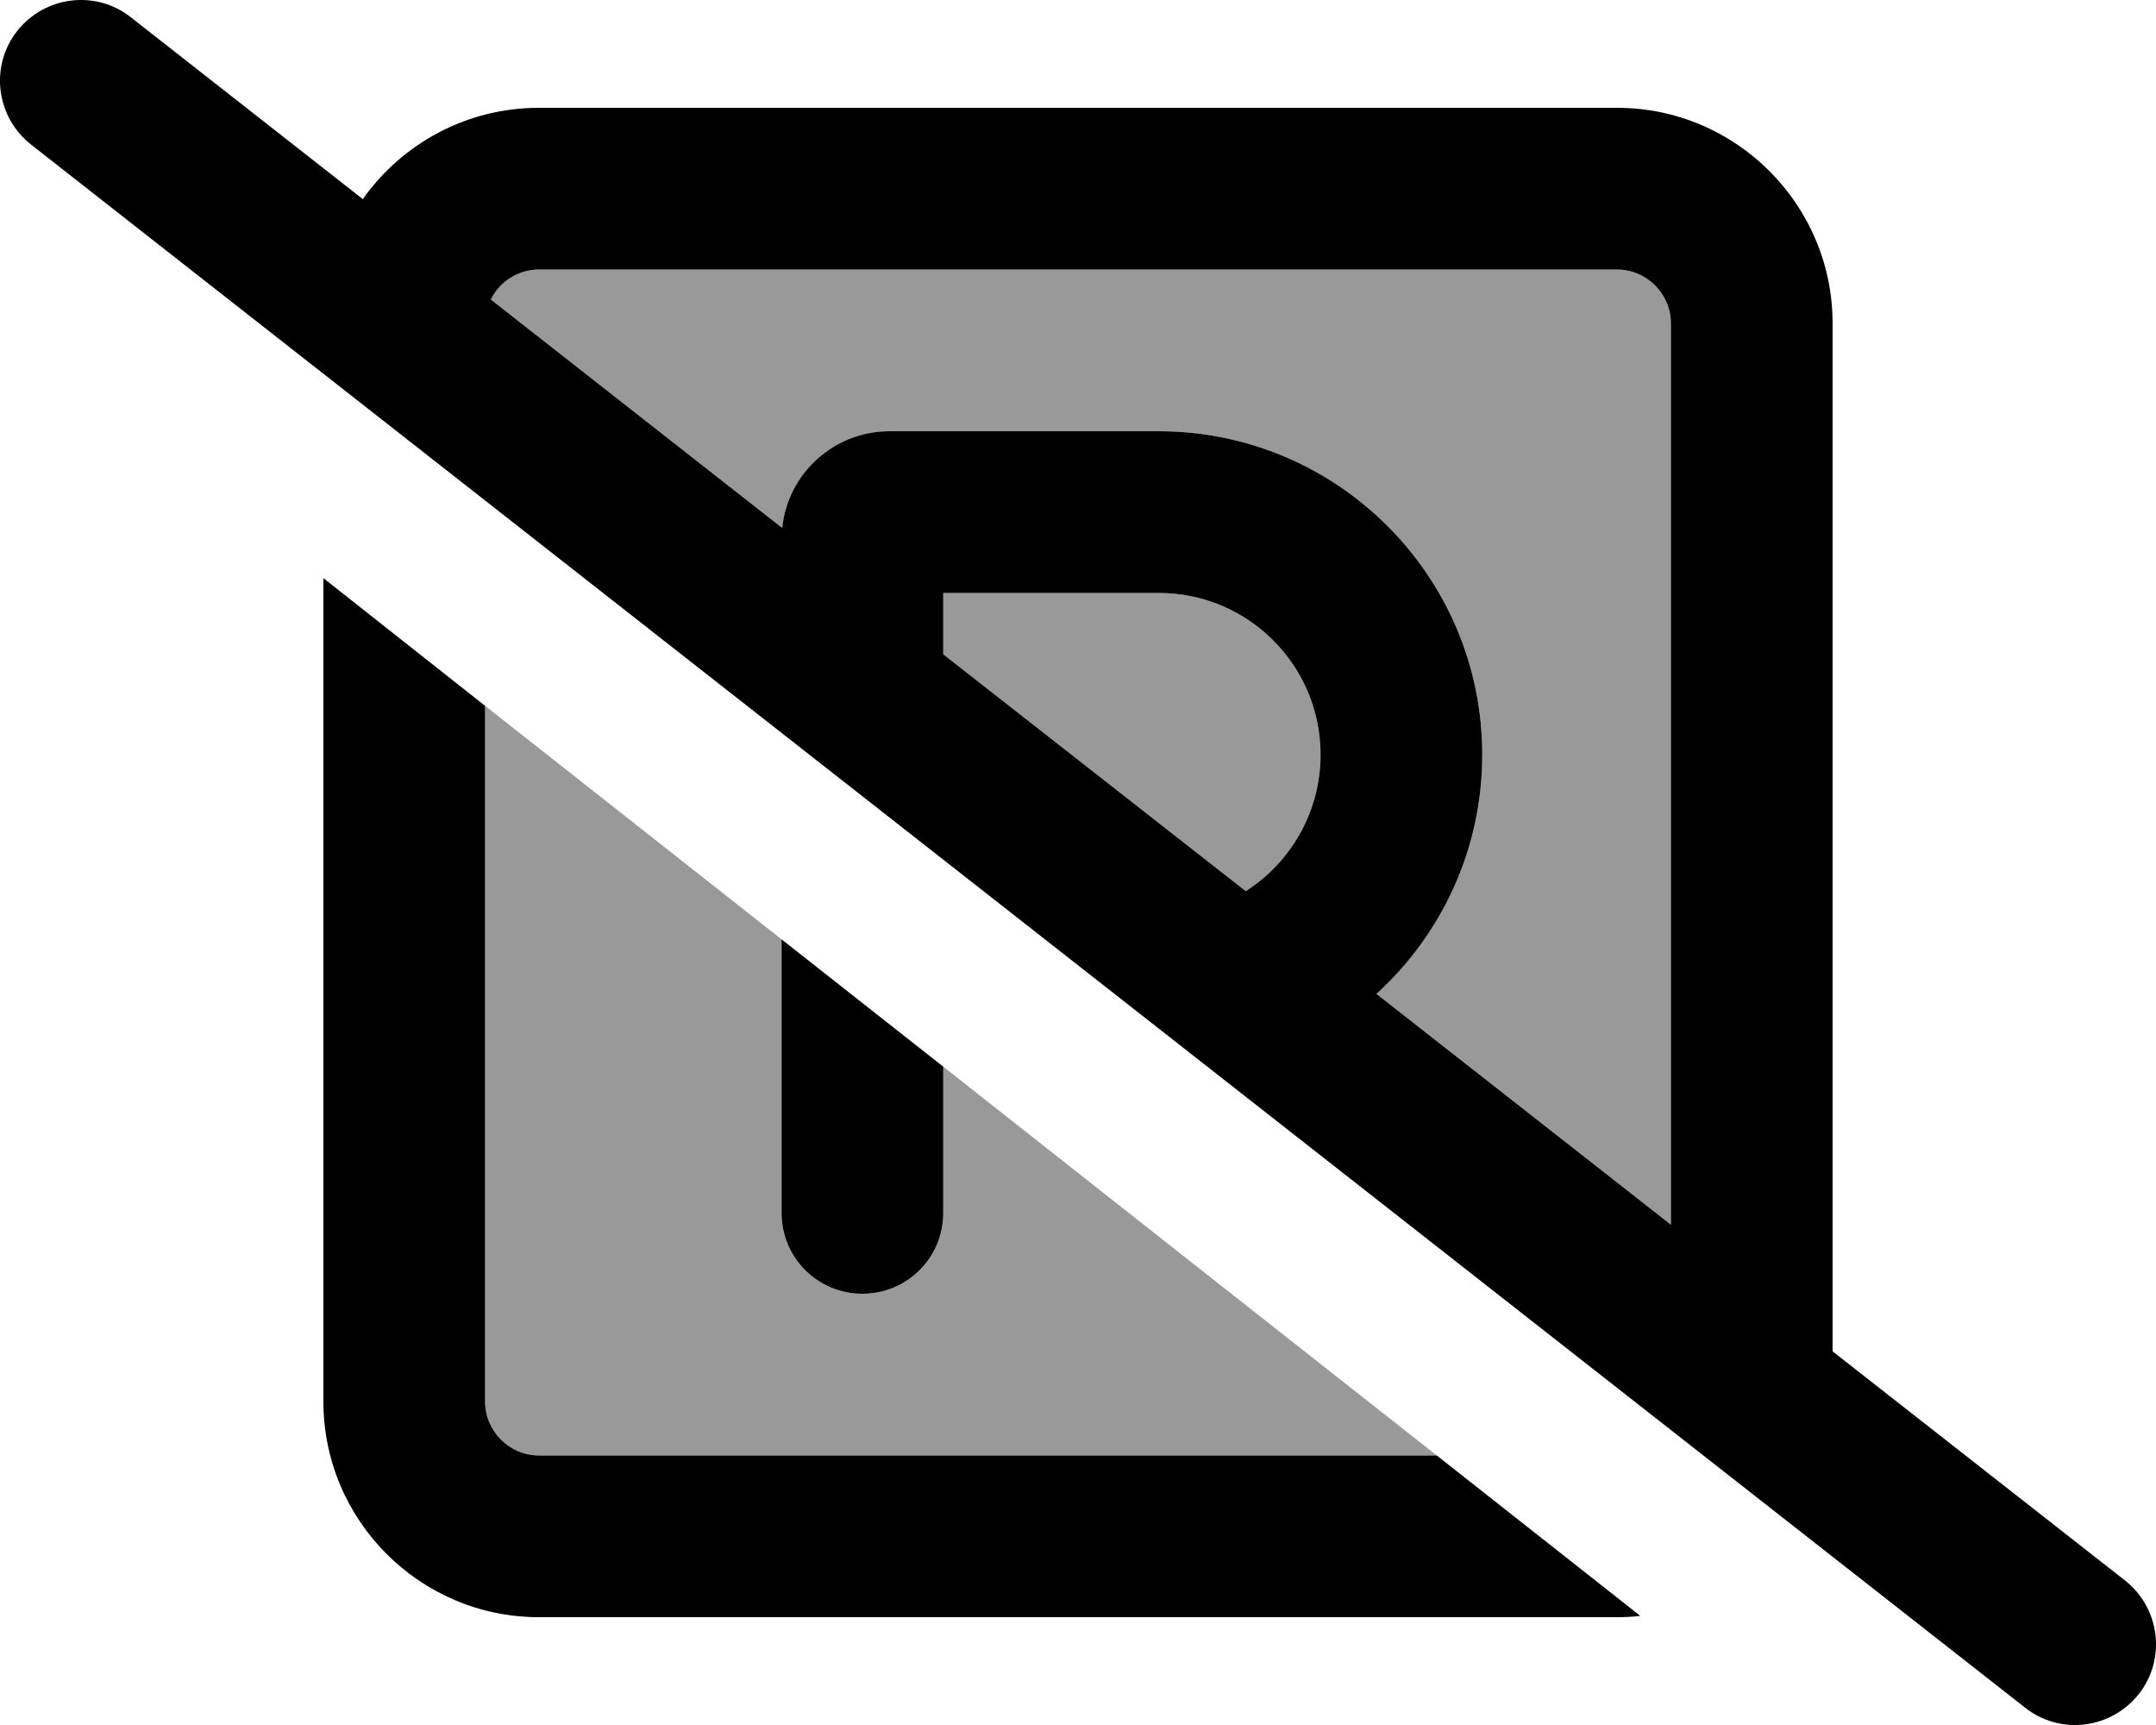
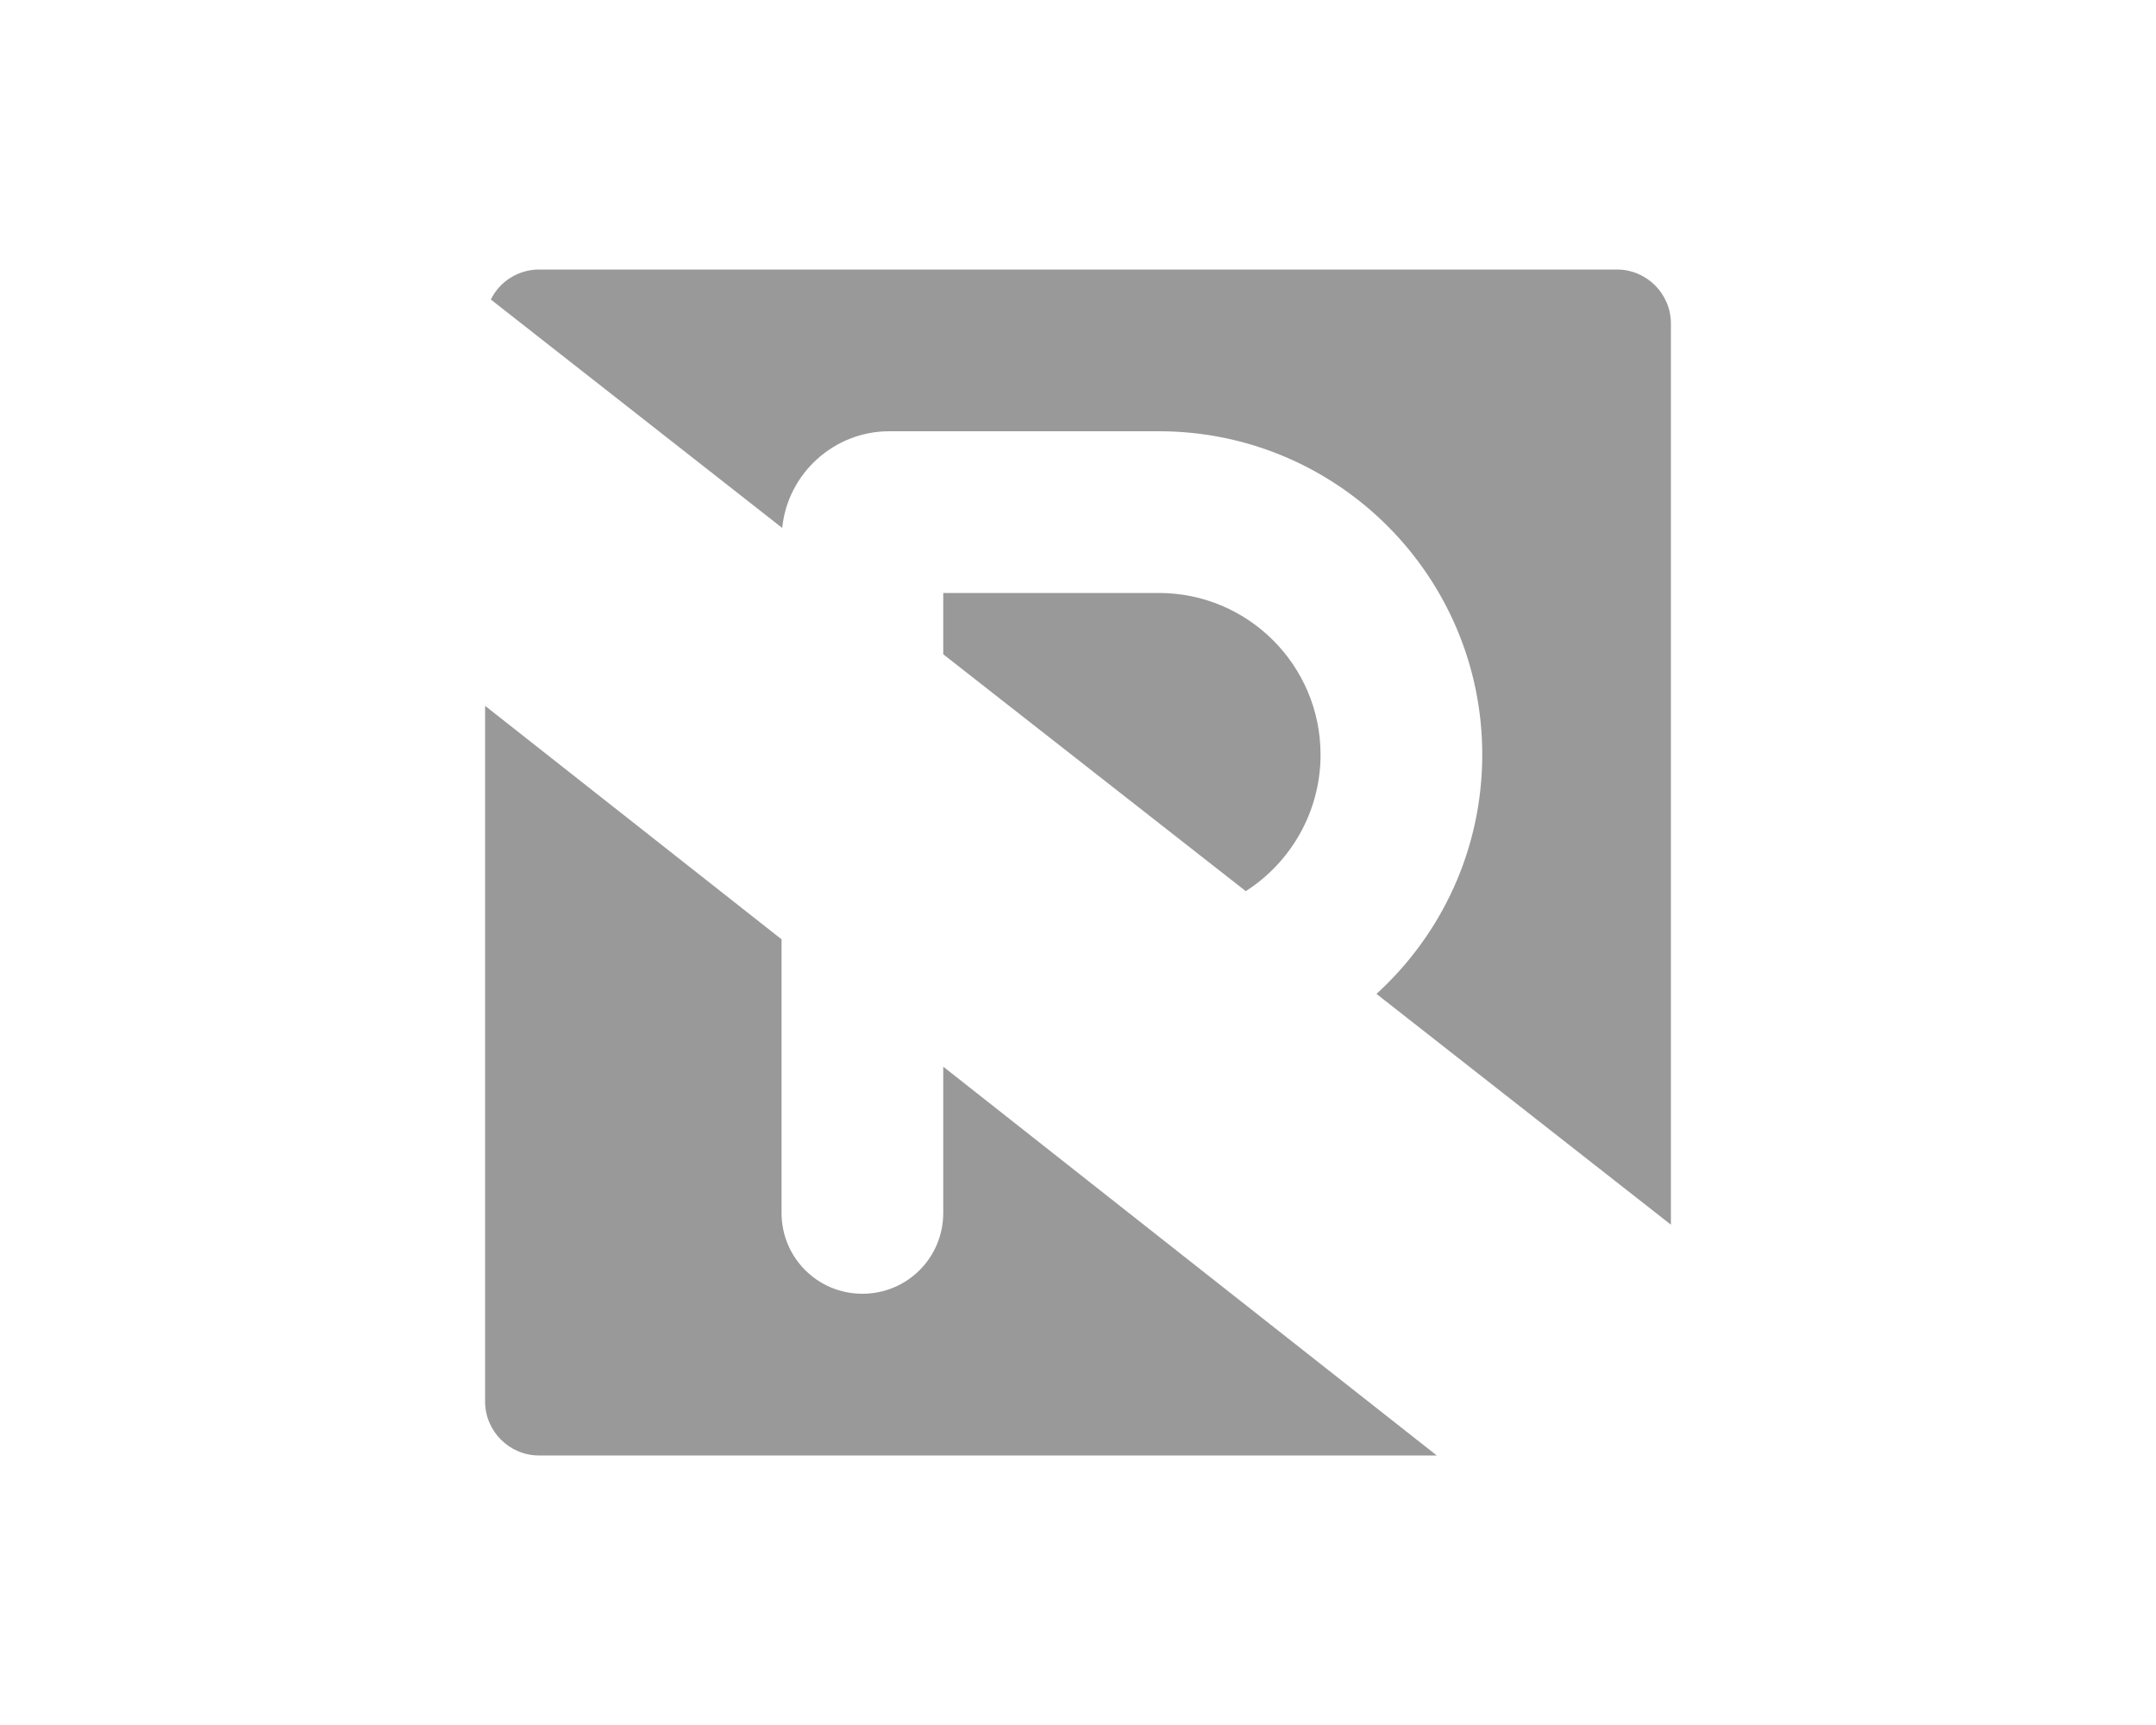
<svg xmlns="http://www.w3.org/2000/svg" viewBox="0 0 640 512">
  <defs>
    <style>.fa-secondary{opacity:.4}</style>
  </defs>
  <path class="fa-secondary" d="M144 209.5c29.3 23.1 58.7 46.2 88 69.3l0 17.2 0 64c0 13.3 10.7 24 24 24s24-10.7 24-24l0-8 0-32 0-3.4c48.8 38.5 97.6 76.9 146.5 115.4L160 432c-8.8 0-16-7.2-16-16l0-206.5zm1.7-120.6c2.6-5.3 8.1-8.9 14.3-8.9l320 0c8.8 0 16 7.2 16 16l0 267.5L408.6 295c19.3-17.6 31.4-42.9 31.4-71c0-53-43-96-96-96l-80 0c-16.5 0-30.2 12.6-31.8 28.7L145.7 88.9zM280 176l64 0c26.5 0 48 21.5 48 48c0 17-8.9 32-22.2 40.5L280 194.2l0-18.2z" />
-   <path class="fa-primary" d="M38.8 5.1C28.4-3.1 13.3-1.2 5.1 9.2S-1.2 34.7 9.2 42.9l592 464c10.4 8.2 25.5 6.3 33.7-4.1s6.3-25.5-4.1-33.7l-86.8-68L544 96c0-35.3-28.7-64-64-64L160 32c-21.6 0-40.7 10.7-52.3 27.1L38.8 5.1zM145.7 88.9c2.6-5.3 8.1-8.9 14.3-8.9l320 0c8.8 0 16 7.2 16 16l0 267.5L408.6 295c19.3-17.6 31.4-42.9 31.4-71c0-53-43-96-96-96l-80 0c-16.5 0-30.2 12.6-31.8 28.7L145.7 88.9zM369.8 264.5L280 194.2l0-18.2 64 0c26.5 0 48 21.5 48 48c0 17-8.9 32-22.2 40.5zM426.5 432L160 432c-8.8 0-16-7.2-16-16l0-206.5L96 171.6 96 416c0 35.3 28.7 64 64 64l320 0c2.3 0 4.6-.1 6.9-.4L426.5 432zM232 278.8l0 17.2 0 64c0 13.3 10.7 24 24 24s24-10.7 24-24l0-8 0-32 0-3.4-48-37.8z" />
</svg>